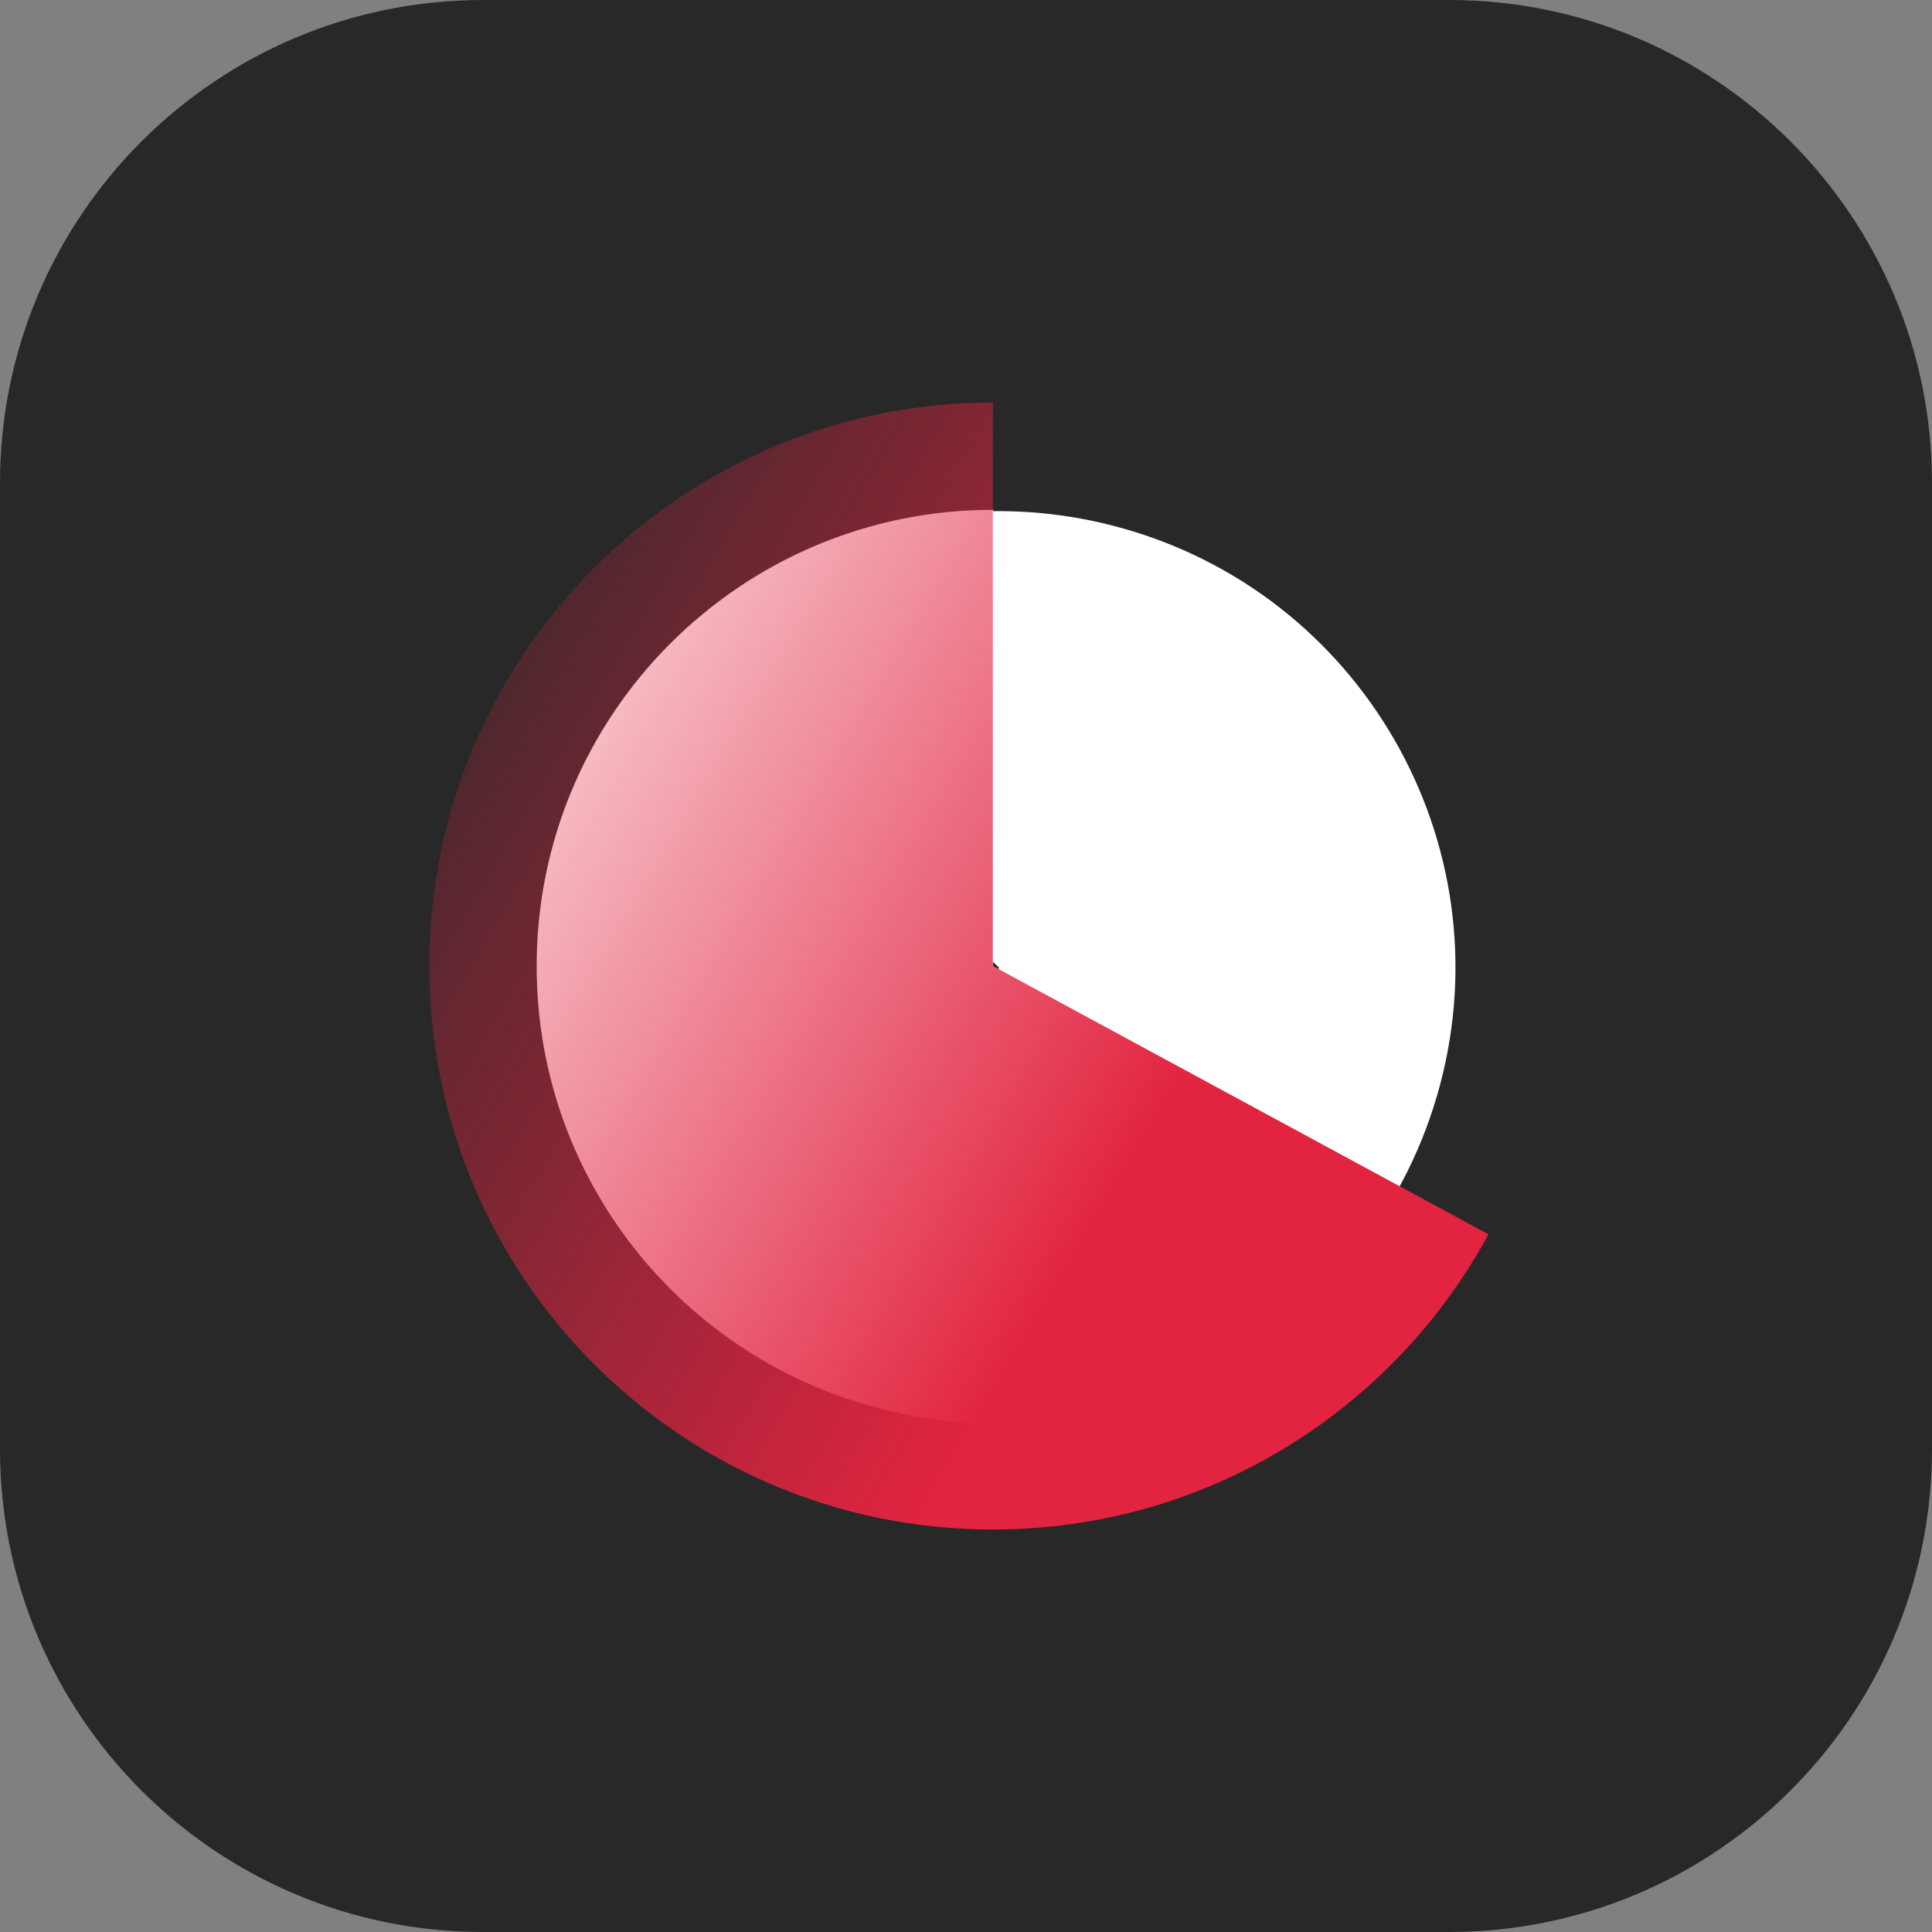
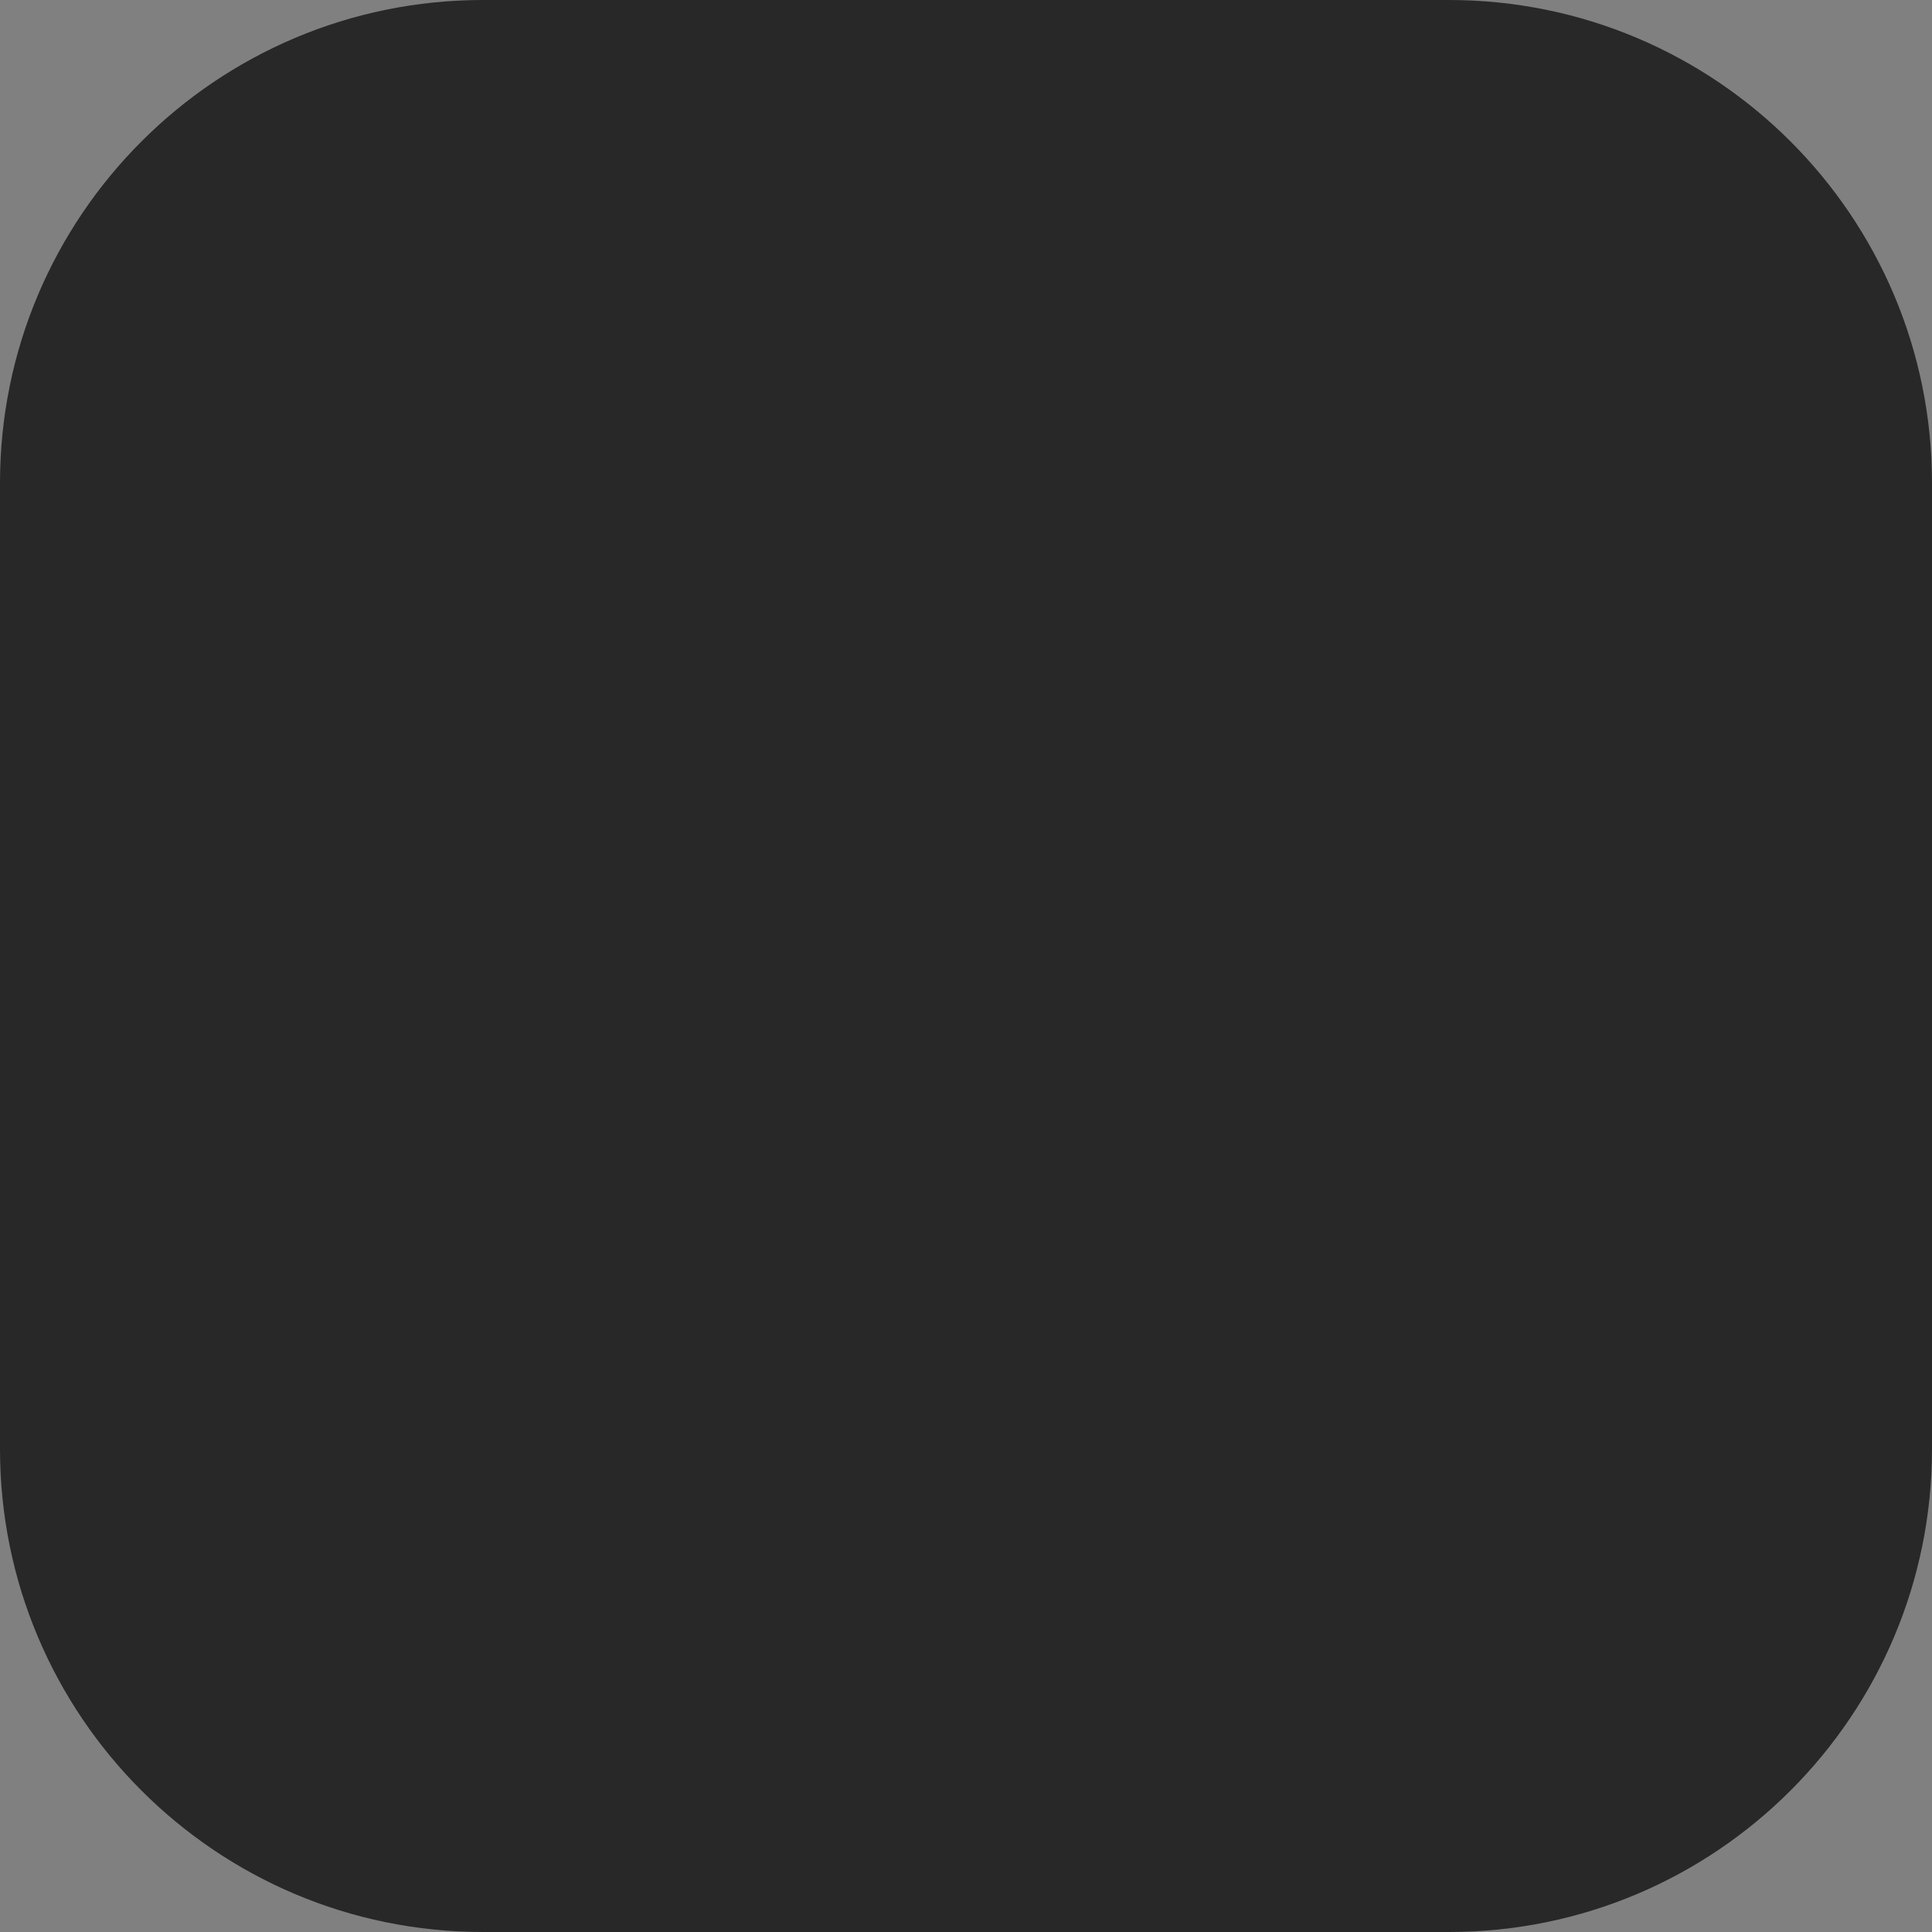
<svg xmlns="http://www.w3.org/2000/svg" width="36" height="36" viewBox="0 0 36 36" fill="none">
  <rect x="0" y="0" width="36" height="36" fill="#808080" stroke="none" />
  <path d="M0 9C0 4.029 4.029 0 9 0H27C31.971 0 36 4.029 36 9V27C36 31.971 31.971 36 27 36H9C4.029 36 0 31.971 0 27V9Z" fill="#282829" />
-   <path fill-rule="evenodd" clip-rule="evenodd" d="M18.607 18.06L18.503 18.003V17.924L18.615 18.03L18.607 18.06ZM16.73 26.322C21.165 27.333 25.642 24.662 26.829 20.23C28.044 15.694 25.352 11.032 20.816 9.816C20.043 9.609 19.266 9.515 18.503 9.525V9.5C13.807 9.5 10 13.307 10 18.003C10 22.092 12.885 25.506 16.73 26.322Z" fill="white" />
-   <path d="M18.5 18L27.735 23C25.958 26.276 22.489 28.5 18.5 28.5C12.701 28.5 8 23.799 8 18C8 12.201 12.701 7.5 18.5 7.5C18.5 7.5 18.5 12.201 18.5 18Z" fill="url(#paint0_linear_4664_58610)" />
  <defs>
    <linearGradient id="paint0_linear_4664_58610" x1="18" y1="27" x2="2" y2="17.5" gradientUnits="userSpaceOnUse">
      <stop stop-color="#E22440" />
      <stop offset="1" stop-color="#E22440" stop-opacity="0" />
    </linearGradient>
  </defs>
</svg>